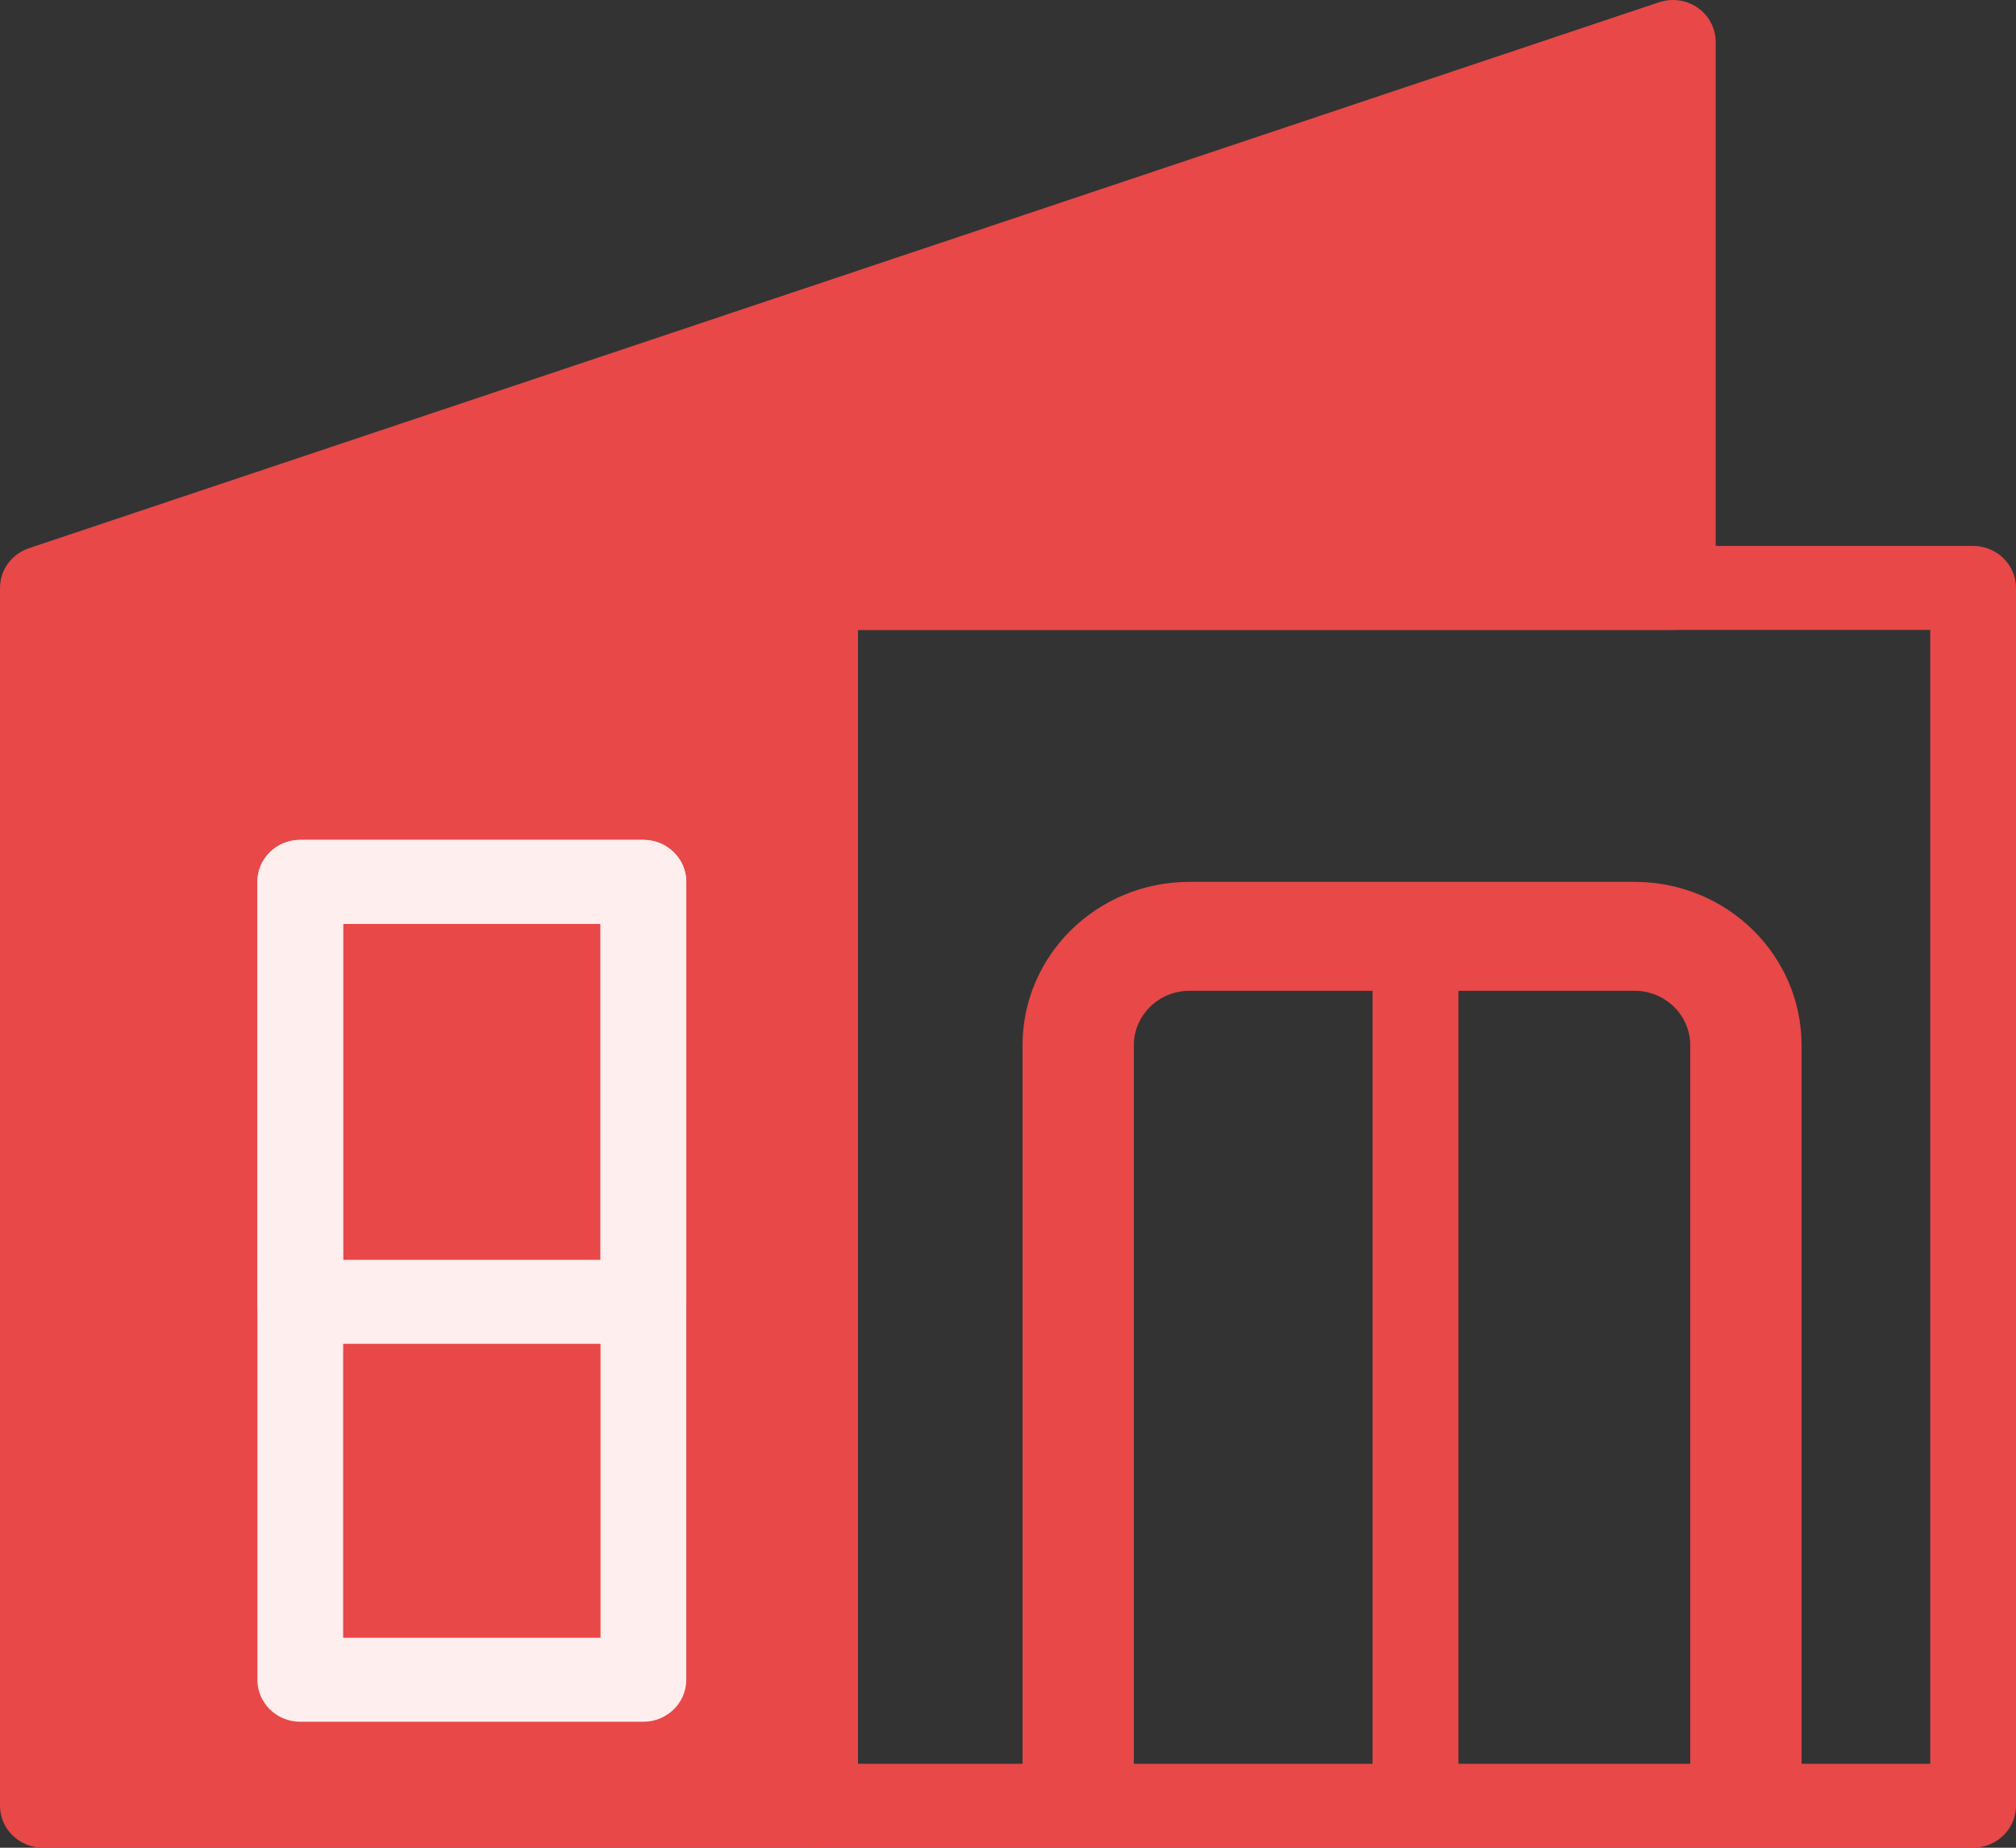
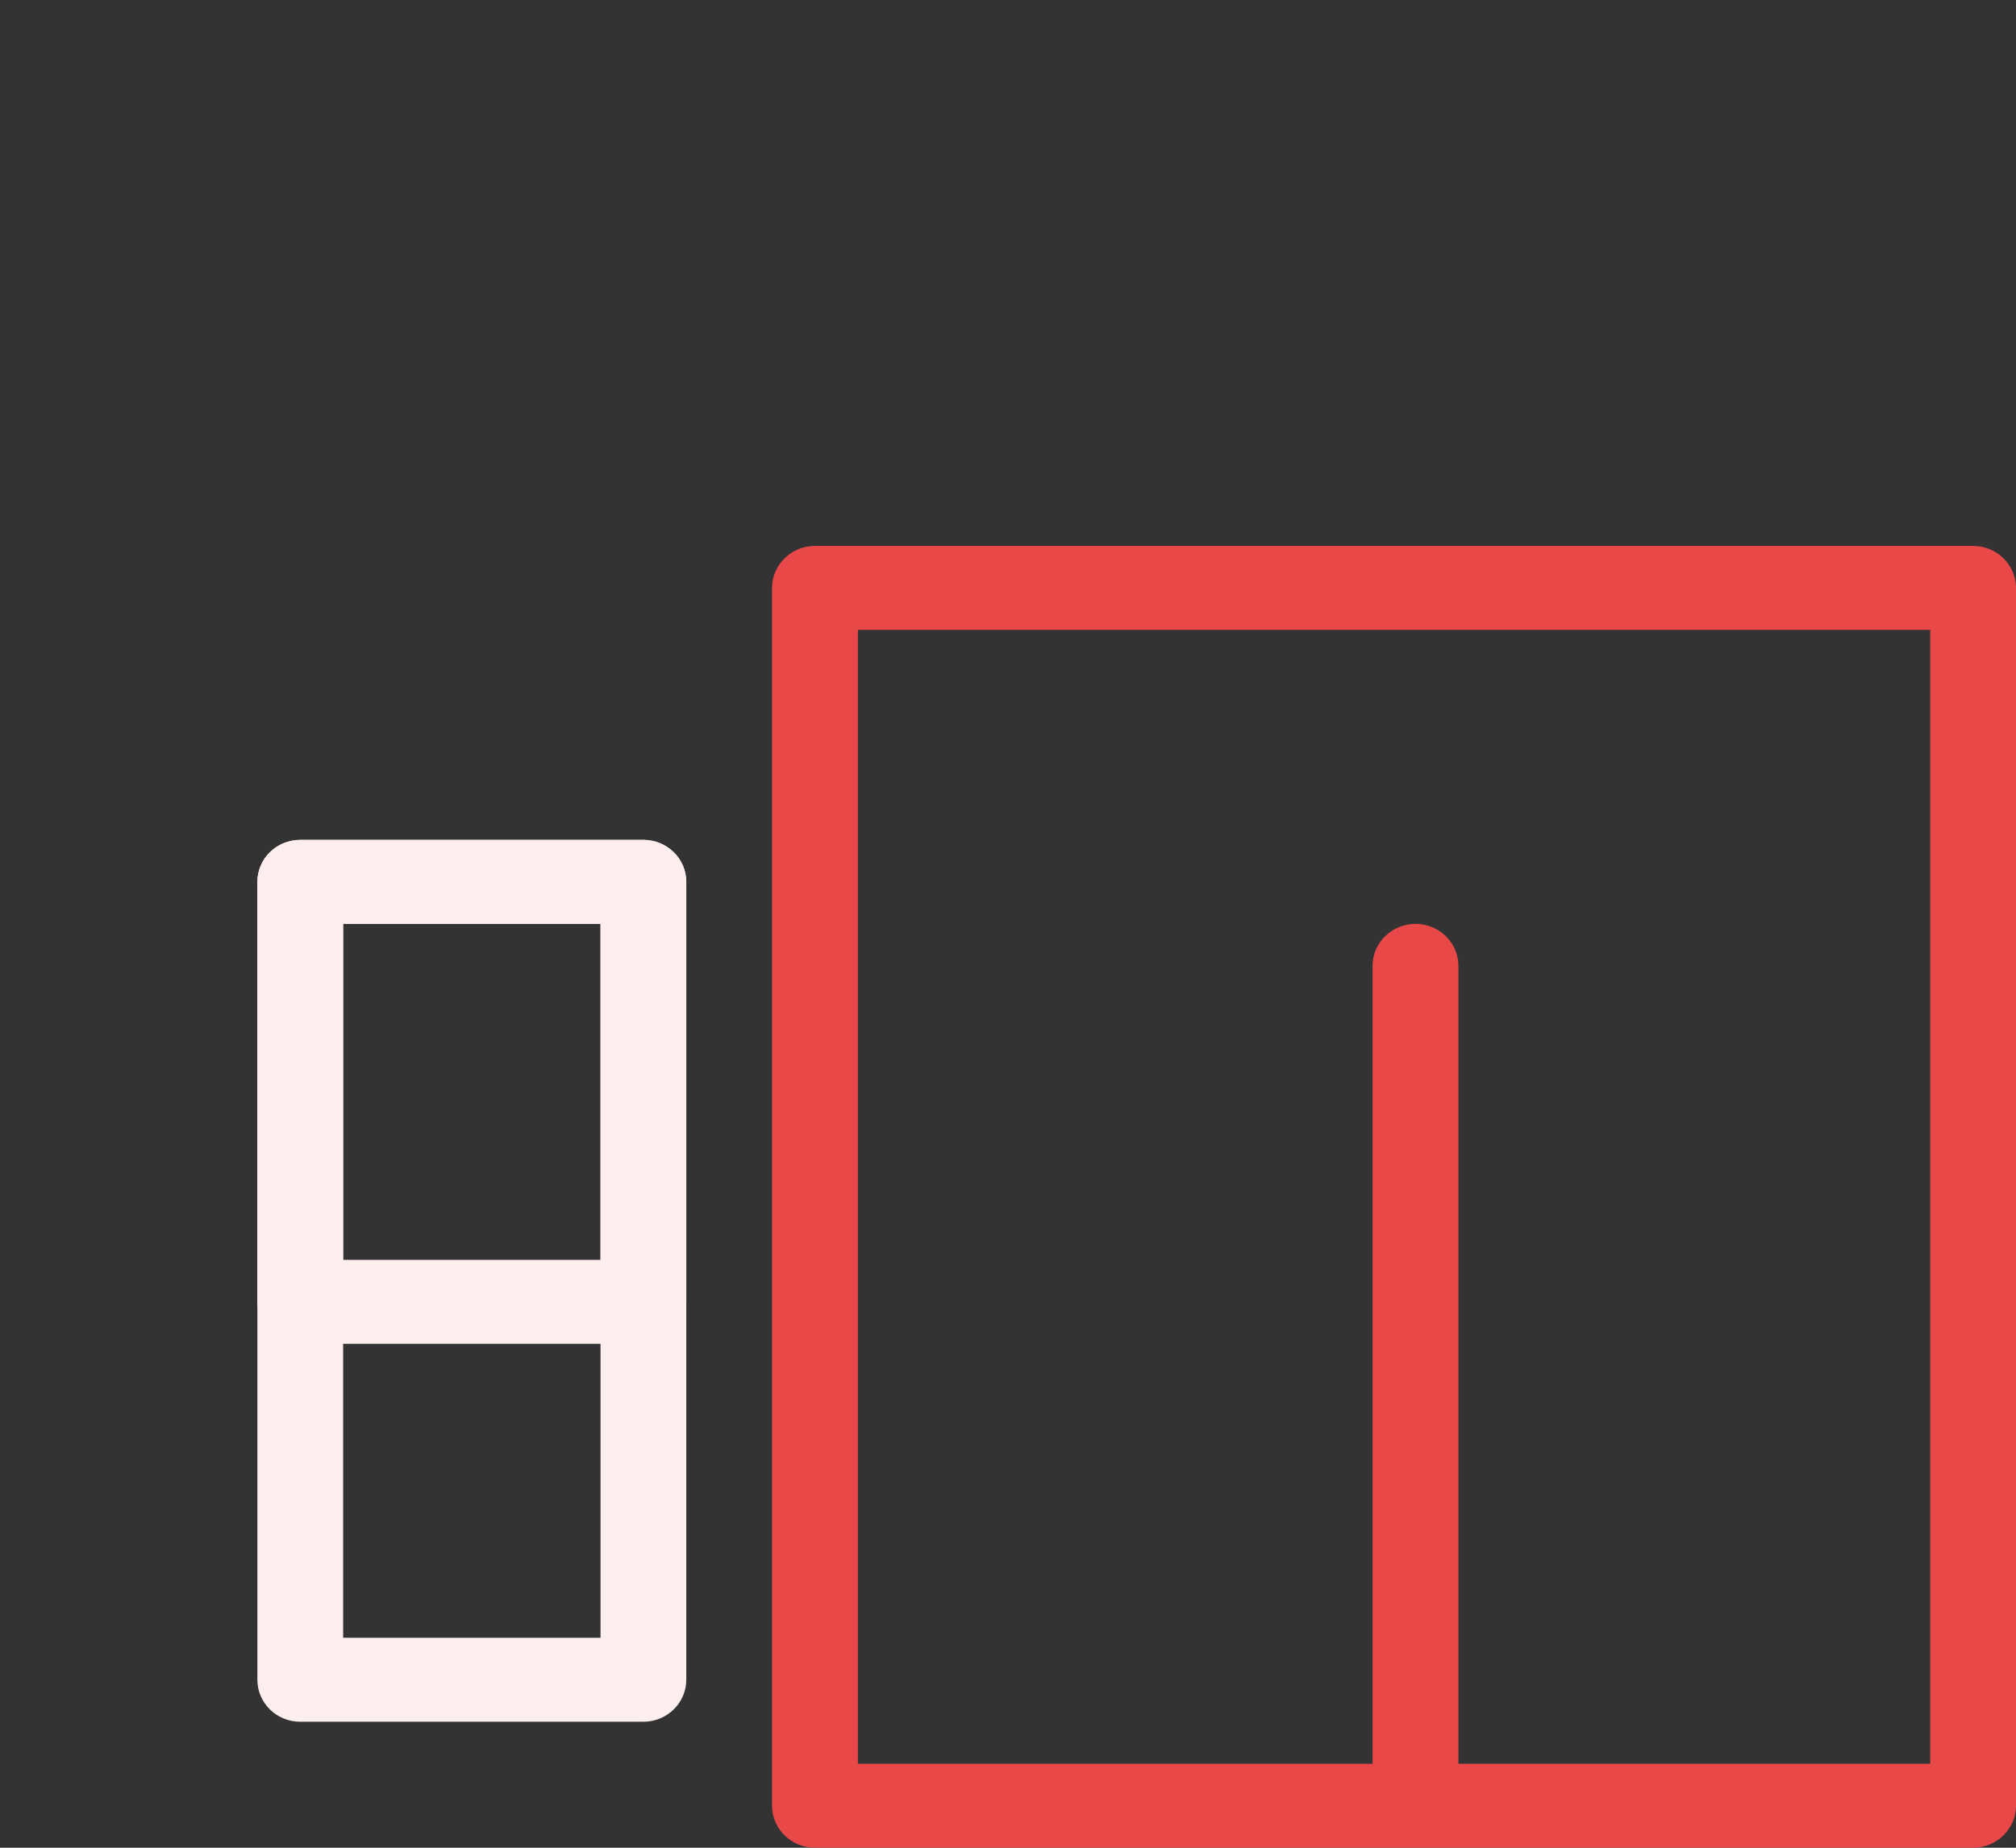
<svg xmlns="http://www.w3.org/2000/svg" width="24" height="22" viewBox="0 0 24 22" fill="none">
  <rect x="0" y="0" width="24" height="22" fill="#333333" stroke="none" />
-   <path fill-rule="evenodd" clip-rule="evenodd" d="M14.16 11.797C13.794 11.797 13.498 12.088 13.498 12.446V21.527H12.173V12.446C12.173 11.371 13.062 10.5 14.16 10.5H19.46C20.557 10.5 21.447 11.371 21.447 12.446V21.527H20.122V12.446C20.122 12.088 19.825 11.797 19.46 11.797H14.16Z" fill="#E84848" />
-   <path d="M0.511 7V21.5H9.702V7H19.915V0.5L0.511 7Z" fill="#E84848" />
-   <path fill-rule="evenodd" clip-rule="evenodd" d="M20.212 0.093C20.346 0.187 20.425 0.339 20.425 0.5V7C20.425 7.276 20.197 7.5 19.915 7.5H10.213V21.5C10.213 21.776 9.984 22 9.702 22H0.511C0.229 22 0 21.776 0 21.5V7C0 6.786 0.139 6.596 0.345 6.527L19.75 0.027C19.906 -0.025 20.078 -0.001 20.212 0.093ZM1.021 7.357V21H9.191V7C9.191 6.724 9.42 6.5 9.702 6.5H19.404V1.2L1.021 7.357Z" fill="#E84848" />
-   <path fill-rule="evenodd" clip-rule="evenodd" d="M9.191 7C9.191 6.724 9.42 6.5 9.702 6.5H23.489C23.771 6.5 24 6.724 24 7V21.5C24 21.776 23.771 22 23.489 22H9.702C9.42 22 9.191 21.776 9.191 21.5V7ZM10.213 7.5V21H22.979V7.5H10.213Z" fill="#E84848" />
+   <path fill-rule="evenodd" clip-rule="evenodd" d="M9.191 7C9.191 6.724 9.42 6.5 9.702 6.5H23.489C23.771 6.5 24 6.724 24 7V21.5C24 21.776 23.771 22 23.489 22H9.702C9.42 22 9.191 21.776 9.191 21.5V7ZM10.213 7.5V21H22.979V7.5H10.213" fill="#E84848" />
  <path fill-rule="evenodd" clip-rule="evenodd" d="M16.851 11C17.133 11 17.362 11.224 17.362 11.5V21C17.362 21.276 17.133 21.5 16.851 21.5C16.569 21.5 16.34 21.276 16.34 21V11.5C16.34 11.224 16.569 11 16.851 11Z" fill="#E84848" />
  <path fill-rule="evenodd" clip-rule="evenodd" d="M3.064 10.5C3.064 10.224 3.292 10 3.574 10H7.659C7.941 10 8.17 10.224 8.17 10.5V20C8.17 20.276 7.941 20.5 7.659 20.5H3.574C3.292 20.5 3.064 20.276 3.064 20V10.5ZM4.085 11V19.5H7.149V11H4.085Z" fill="#FFEEEE" />
  <path fill-rule="evenodd" clip-rule="evenodd" d="M3.064 10.5C3.064 10.224 3.292 10 3.574 10H7.659C7.941 10 8.17 10.224 8.17 10.5V15.5C8.17 15.776 7.941 16 7.659 16H3.574C3.292 16 3.064 15.776 3.064 15.5V10.5ZM4.085 11V15H7.149V11H4.085Z" fill="#FFEEEE" />
</svg>